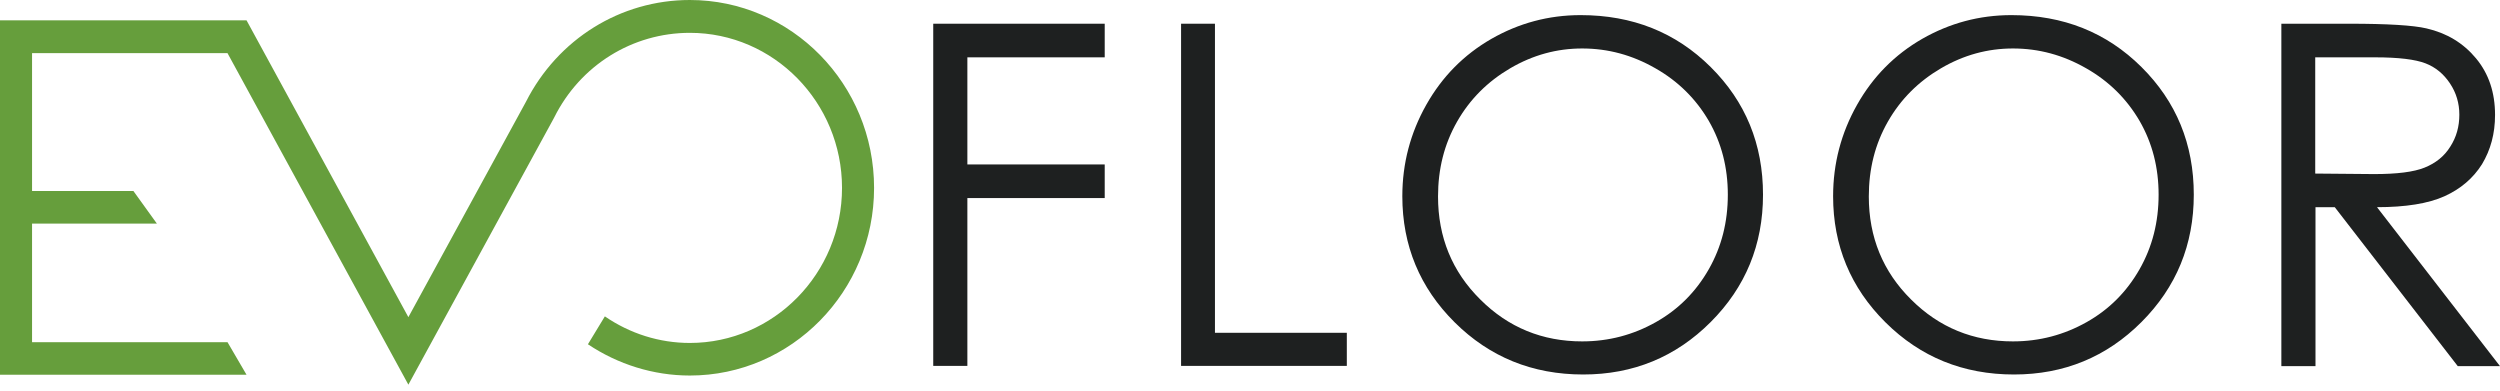
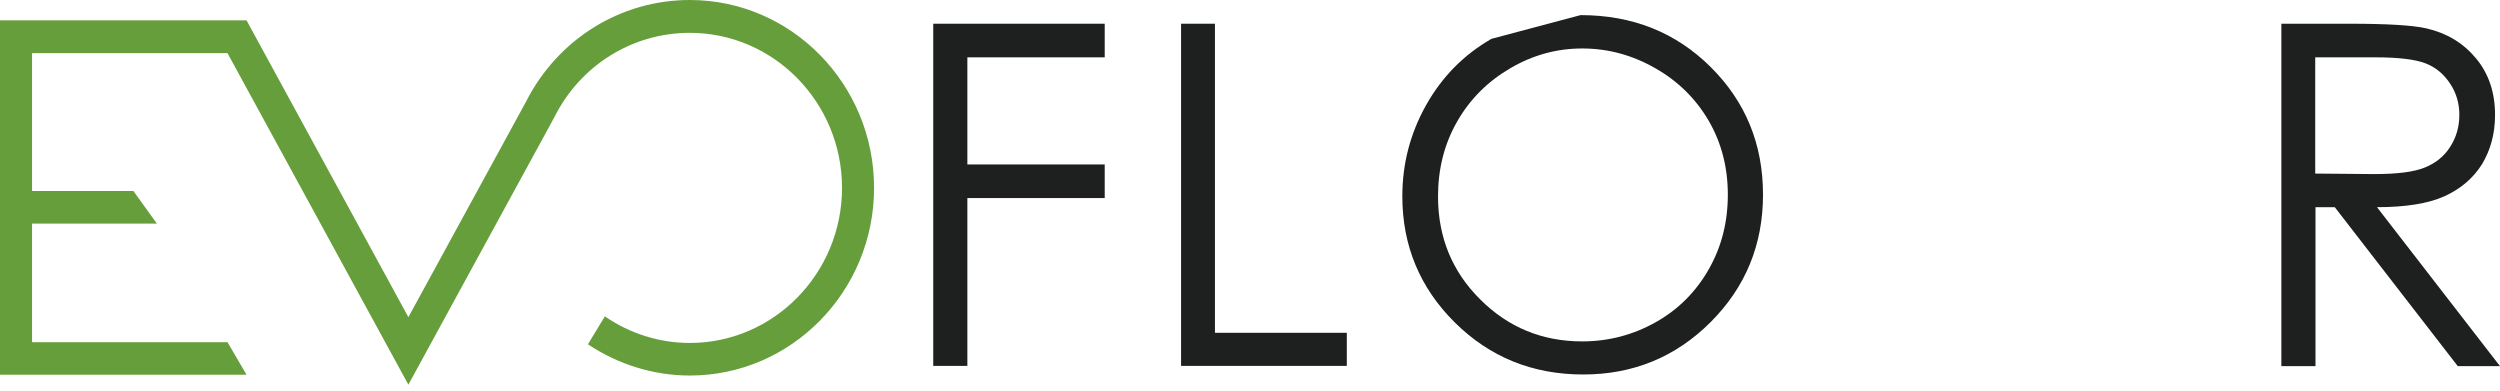
<svg xmlns="http://www.w3.org/2000/svg" width="275" height="43" viewBox="0 0 275 43" fill="none">
  <path d="M102.656 2.609H121.518V6.307H106.411V18.089H121.518V21.787H106.411V40.248H102.656V2.609Z" fill="#1E2020" />
  <path d="M129.889 2.609H133.645V36.607H148.15V40.248H129.918V2.609H129.889Z" fill="#1E2020" />
-   <path d="M173.864 1.663C179.569 1.663 184.327 3.555 188.169 7.367C192.01 11.18 193.931 15.853 193.931 21.414C193.931 26.918 192.01 31.591 188.169 35.432C184.327 39.273 179.655 41.194 174.151 41.194C168.561 41.194 163.859 39.273 160.018 35.461C156.177 31.648 154.256 27.004 154.256 21.586C154.256 17.974 155.145 14.62 156.893 11.524C158.642 8.428 161.021 6.02 164.06 4.271C167.07 2.551 170.338 1.663 173.864 1.663ZM174.036 5.332C171.255 5.332 168.618 6.049 166.124 7.511C163.63 8.973 161.681 10.922 160.276 13.387C158.871 15.853 158.183 18.576 158.183 21.615C158.183 26.087 159.731 29.871 162.827 32.938C165.923 36.034 169.679 37.553 174.036 37.553C176.96 37.553 179.655 36.837 182.149 35.432C184.643 34.027 186.563 32.078 187.968 29.613C189.373 27.147 190.061 24.424 190.061 21.414C190.061 18.433 189.373 15.738 187.968 13.301C186.563 10.893 184.614 8.944 182.091 7.511C179.54 6.049 176.874 5.332 174.036 5.332Z" fill="#1E2020" />
-   <path d="M221.25 1.663C226.955 1.663 231.713 3.555 235.555 7.367C239.396 11.18 241.317 15.853 241.317 21.414C241.317 26.918 239.396 31.591 235.555 35.432C231.713 39.273 227.041 41.194 221.537 41.194C215.947 41.194 211.245 39.273 207.404 35.461C203.563 31.648 201.642 27.004 201.642 21.586C201.642 17.974 202.531 14.62 204.279 11.524C206.028 8.428 208.407 6.02 211.446 4.271C214.456 2.551 217.724 1.663 221.25 1.663ZM221.422 5.332C218.641 5.332 216.004 6.049 213.51 7.511C211.016 8.973 209.067 10.922 207.662 13.387C206.257 15.853 205.569 18.576 205.569 21.615C205.569 26.087 207.117 29.871 210.213 32.938C213.309 36.034 217.065 37.553 221.422 37.553C224.346 37.553 227.041 36.837 229.535 35.432C232.029 34.027 233.949 32.078 235.354 29.613C236.759 27.147 237.447 24.424 237.447 21.414C237.447 18.433 236.759 15.738 235.354 13.301C233.949 10.893 232 8.944 229.477 7.511C226.926 6.049 224.26 5.332 221.422 5.332Z" fill="#1E2020" />
+   <path d="M173.864 1.663C179.569 1.663 184.327 3.555 188.169 7.367C192.01 11.18 193.931 15.853 193.931 21.414C193.931 26.918 192.01 31.591 188.169 35.432C184.327 39.273 179.655 41.194 174.151 41.194C168.561 41.194 163.859 39.273 160.018 35.461C156.177 31.648 154.256 27.004 154.256 21.586C154.256 17.974 155.145 14.62 156.893 11.524C158.642 8.428 161.021 6.02 164.06 4.271ZM174.036 5.332C171.255 5.332 168.618 6.049 166.124 7.511C163.63 8.973 161.681 10.922 160.276 13.387C158.871 15.853 158.183 18.576 158.183 21.615C158.183 26.087 159.731 29.871 162.827 32.938C165.923 36.034 169.679 37.553 174.036 37.553C176.96 37.553 179.655 36.837 182.149 35.432C184.643 34.027 186.563 32.078 187.968 29.613C189.373 27.147 190.061 24.424 190.061 21.414C190.061 18.433 189.373 15.738 187.968 13.301C186.563 10.893 184.614 8.944 182.091 7.511C179.54 6.049 176.874 5.332 174.036 5.332Z" fill="#1E2020" />
  <path d="M250.92 2.609H258.431C262.616 2.609 265.454 2.781 266.916 3.125C269.152 3.641 270.958 4.73 272.363 6.421C273.767 8.113 274.455 10.177 274.455 12.642C274.455 14.706 273.968 16.483 273.022 18.06C272.047 19.608 270.671 20.783 268.894 21.586C267.117 22.389 264.623 22.79 261.469 22.79L275 40.277H270.356L256.825 22.79H254.704V40.277H250.949V2.609H250.92ZM254.675 6.307V19.092L261.154 19.149C263.677 19.149 265.511 18.92 266.715 18.433C267.919 17.945 268.865 17.2 269.525 16.139C270.213 15.079 270.528 13.903 270.528 12.613C270.528 11.352 270.184 10.205 269.496 9.173C268.808 8.141 267.919 7.396 266.801 6.966C265.683 6.536 263.849 6.307 261.269 6.307H254.675Z" fill="#1E2020" />
  <path d="M96.148 20.669C96.148 32.049 87.061 41.309 75.881 41.309C71.868 41.309 67.969 40.076 64.672 37.869L66.535 34.801C69.287 36.693 72.527 37.725 75.881 37.725C85.112 37.725 92.622 30.071 92.622 20.669C92.622 11.266 85.112 3.612 75.881 3.612C69.574 3.612 63.841 7.167 60.974 12.9L60.946 12.957L44.921 42.312L25.026 5.848H3.526V21.013H14.677L17.257 24.596H3.526V37.639H25.026L27.119 41.223H0V2.236H27.119L44.921 34.887L57.849 11.209C61.347 4.3 68.255 0 75.881 0C87.061 0 96.148 9.259 96.148 20.669Z" fill="#669E3C" />
</svg>